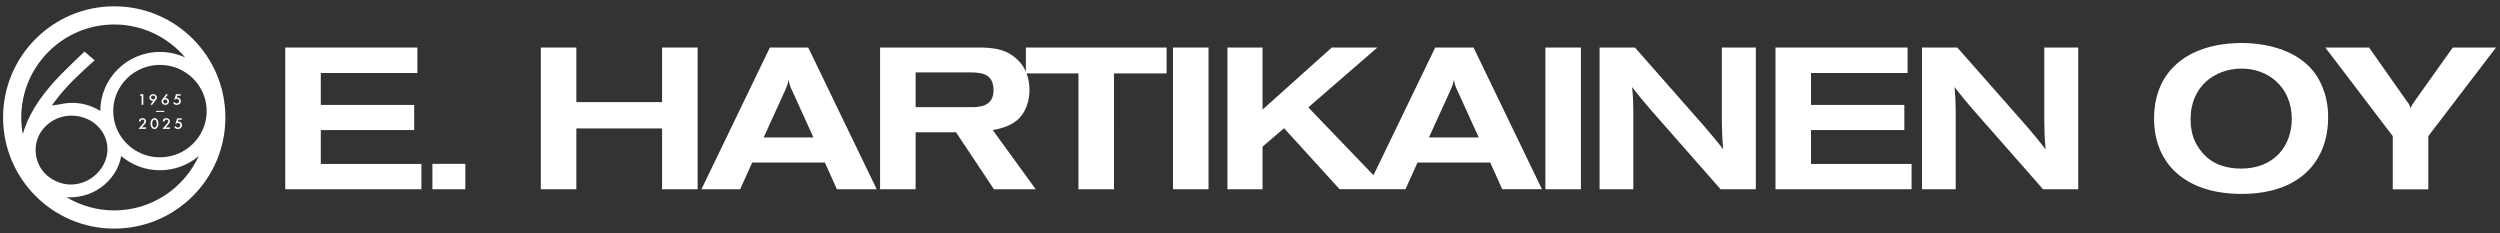
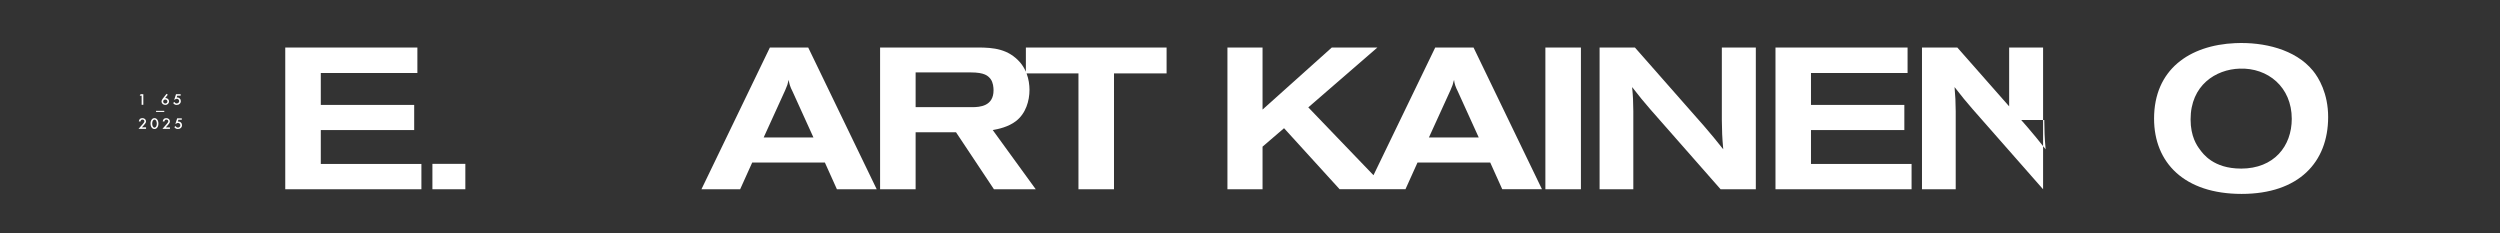
<svg xmlns="http://www.w3.org/2000/svg" id="Layer_1" version="1.1" viewBox="0 0 1062.99 99.21">
  <rect x="0" y="0" width="1062.99" height="99.21" fill="#333333" stroke="none" />
  <defs>
    <style>
      .st0 {
        fill: #fff;
      }
    </style>
  </defs>
  <g>
    <polygon class="st0" points="60.22 44.55 60.94 44.55 60.94 40.06 59.79 40.06 59.4 40.69 60.22 40.69 60.22 44.55" />
-     <path class="st0" d="M65.03,42.89s.1,0,.16-.02l-1.14,1.46.53.37,1.66-2.13c.31-.41.47-.78.47-1.13,0-.39-.16-.74-.48-1.02-.32-.29-.7-.44-1.13-.44s-.81.15-1.12.44c-.31.29-.47.65-.47,1.06s.14.72.42,1c.28.28.62.42,1,.42h.1,0ZM64.21,41.43c0-.23.09-.42.27-.59.17-.16.38-.25.63-.25s.46.08.64.25.27.37.27.6-.09.44-.27.6c-.17.16-.39.25-.64.25s-.46-.08-.64-.25c-.17-.17-.26-.37-.26-.61h0Z" />
    <path class="st0" d="M70.29,44.62c.44,0,.81-.15,1.12-.44.31-.29.47-.65.47-1.06s-.14-.72-.42-1-.62-.42-1-.42h-.1s-.1,0-.16.02l1.14-1.46-.53-.37-1.67,2.13c-.31.4-.47.77-.47,1.13,0,.4.16.74.48,1.03.33.29.7.43,1.14.43h0ZM69.64,42.56c.17-.16.39-.25.64-.25s.46.08.64.25c.17.16.26.37.26.61s-.09.42-.27.59-.39.25-.63.25-.47-.08-.64-.25c-.17-.16-.26-.37-.26-.6s.09-.43.26-.6h0Z" />
    <path class="st0" d="M75.17,44.01c-.22,0-.41-.05-.56-.15-.15-.1-.3-.27-.45-.51l-.54.43c.36.56.86.84,1.49.84.51,0,.94-.15,1.27-.46.34-.31.51-.7.51-1.17s-.15-.83-.45-1.13c-.3-.29-.68-.44-1.14-.44h-.19l.23-.75h1.47v-.63h-1.97l-.75,2.36h.24c.23-.27.51-.4.84-.4.29,0,.53.09.73.28.19.18.29.42.29.7s-.1.52-.29.71-.44.29-.72.29v.03h-.01Z" />
    <path class="st0" d="M61.06,53.33c.21-.23.38-.43.51-.6.13-.17.24-.31.31-.43.14-.24.21-.47.21-.72,0-.38-.15-.71-.45-.97-.29-.26-.66-.39-1.09-.39-.9,0-1.41.47-1.52,1.42h.72c.07-.54.35-.81.83-.81.23,0,.42.07.58.21s.23.32.23.53c0,.15-.06.31-.18.49-.06.09-.14.21-.25.35s-.25.3-.41.49l-1.65,1.89h3.2v-.64h-1.77l.74-.83h-.01Z" />
    <path class="st0" d="M65.68,50.22c-.45,0-.83.19-1.15.58-.35.43-.53,1-.53,1.71,0,.75.18,1.34.53,1.77.32.39.7.58,1.15.58s.83-.19,1.15-.58c.35-.43.53-1.01.53-1.74s-.18-1.32-.53-1.74c-.32-.39-.7-.58-1.15-.58ZM66.38,53.76c-.19.32-.42.49-.7.49s-.52-.16-.7-.49-.27-.74-.27-1.24.09-.88.28-1.2.42-.48.7-.48.52.16.7.48.28.73.28,1.22-.09.9-.28,1.22h-.01Z" />
    <path class="st0" d="M71.73,52.74c.13-.17.24-.31.31-.43.14-.24.21-.47.21-.72,0-.38-.15-.71-.45-.97-.29-.26-.66-.39-1.09-.39-.9,0-1.41.47-1.52,1.42h.72c.07-.54.35-.81.83-.81.23,0,.42.07.58.21s.23.32.23.53c0,.15-.06.31-.18.49-.06.09-.14.21-.25.35s-.25.3-.41.49l-1.65,1.89h3.2v-.64h-1.77l.74-.83c.2-.23.38-.43.51-.6h-.01Z" />
    <path class="st0" d="M77.3,50.94v-.63h-1.97l-.75,2.36h.24c.23-.27.51-.4.84-.4.29,0,.53.09.73.28.19.18.29.42.29.7s-.1.52-.29.71-.44.29-.72.29c-.22,0-.41-.05-.56-.15-.15-.1-.3-.27-.45-.51l-.54.43c.36.56.86.84,1.49.84.51,0,.94-.15,1.27-.46.34-.31.51-.7.51-1.17s-.15-.83-.45-1.13c-.3-.29-.68-.44-1.14-.44h-.19l.23-.75h1.47v.03h-.01Z" />
-     <path class="st0" d="M48.57,2.68C22.47,2.68,1.31,23.84,1.31,49.94s21.16,47.26,47.26,47.26,47.26-21.16,47.26-47.26S74.67,2.68,48.57,2.68ZM87.88,47.24c0,10.83-8.91,19.65-19.87,19.65-7.74,0-14.46-4.4-17.73-10.81-.2-.46-.4-.92-.64-1.37-.96-2.3-1.5-4.83-1.5-7.47,0-10.83,8.91-19.65,19.87-19.65s19.87,8.81,19.87,19.65ZM9.7,57.07c-.42-2.32-.66-4.7-.66-7.13,0-21.8,17.73-39.53,39.53-39.53,12.09,0,22.92,5.46,30.18,14.04-3.26-1.51-6.89-2.36-10.73-2.36-13.99,0-25.34,11.23-25.37,25.1-2.06-1.3-4.35-2.28-6.84-2.87-1.63-.38-3.33-.58-5.03-.58-1.13,0-2.3.09-3.47.26-.31.04-.64.11-.97.18-.41.1-.81.17-1.2.23l-3.11.45,1.88-2.51c1.02-1.36,2.15-2.74,3.35-4.1,1.19-1.35,2.56-2.79,4.05-4.28,1.42-1.41,2.98-2.9,4.63-4.44,1.33-1.24,2.77-2.54,4.29-3.87l-4.29-3.73c-3.19,2.98-6.47,6.17-9.78,9.5-3.56,3.58-6.77,7.39-9.52,11.31-2.72,3.88-4.85,8-6.32,12.25-.24.69-.44,1.39-.62,2.09h0ZM21.12,75.48c-1.55-1.09-2.85-2.48-3.86-4.12s-1.67-3.48-1.96-5.48-.18-3.95.33-5.81c.5-1.86,1.36-3.56,2.54-5.04,1.17-1.47,2.61-2.73,4.31-3.73,1.7-1.01,3.59-1.67,5.61-1.96.81-.12,1.62-.18,2.41-.18,1.25,0,2.48.15,3.67.44,1.93.47,3.72,1.25,5.35,2.33,1.54,1.08,2.86,2.45,3.94,4.06,1.1,1.64,1.8,3.5,2.09,5.5.29,2.01.14,3.98-.44,5.87-.57,1.85-1.46,3.54-2.63,5.01-1.23,1.54-2.72,2.85-4.43,3.89-1.73,1.05-3.67,1.73-5.77,2.04-.73.11-1.47.16-2.19.16-1.28,0-2.55-.17-3.77-.5-1.91-.52-3.67-1.36-5.19-2.49h-.01,0ZM48.57,89.46c-7.41,0-14.35-2.05-20.28-5.61.48.03.97.05,1.45.05,1.08,0,2.19-.08,3.3-.24,2.93-.42,5.63-1.35,8.05-2.76,2.42-1.41,4.49-3.2,6.19-5.34,1.68-2.05,2.93-4.39,3.71-6.96.23-.74.4-1.5.52-2.26,4.44,3.77,10.2,6.05,16.5,6.05s12.07-2.29,16.51-6.06c-6.24,13.64-20.01,23.14-35.96,23.14h.01Z" />
    <rect class="st0" x="66.35" y="47.13" width="3.5" height=".46" />
  </g>
-   <rect class="st0" x="498.75" y="20.21" width="15.11" height="60.26" />
  <path class="st0" d="M732.12,51.02c.09,5.21.09,6.75.6,12.46-3.75-4.69-4.43-5.54-8.03-9.73l-29.52-33.54h-15.03v60.26h14.34v-33.2c-.08-4.61-.08-5.65-.51-10.25,3.32,4.27,4.6,5.82,7.76,9.49l29.87,33.97h14.97V20.22h-14.45v30.81h0Z" />
  <rect class="st0" x="657.09" y="20.21" width="15.11" height="60.26" />
  <path class="st0" d="M413.39,45.56h-24.07v-14.77h23.4c5.98,0,7.42,1.45,8.53,2.89,1.03,1.46,1.2,3.52,1.2,4.71,0,6.75-5.8,7.17-9.05,7.17M436.19,30.46c-.6-1.34-1.36-2.64-2.4-3.87-5.04-5.79-11.27-6.39-18.09-6.39h-41.49v60.27h15.11v-24.24h17.17l16.13,24.24h17.77l-18.28-25.17c2.39-.43,6.57-1.29,9.82-3.77,4.27-3.24,5.81-8.7,5.81-13.32,0-2.1-.33-4.58-1.24-6.99h22.06v49.25h15.11V31.22h22.36v-11.02h-59.83v10.26h-.01Z" />
  <path class="st0" d="M952.87,71.68c-11.7,0-16.15-6.24-17.6-8.27-1.1-1.47-3.84-5.3-3.84-12.65,0-14.58,10.77-21.26,20.84-21.58,12.03-.44,22.18,7.84,22.18,21.34,0,11.6-7.51,21.17-21.59,21.17M950.57,18.33c-19.8.85-34.67,11.35-34.67,32.1,0,18.78,12.89,32.02,37.22,32.02s36.8-13.49,36.8-32.7c0-10.06-4.02-16.73-6.49-19.72-7.5-9.13-20.99-12.2-32.86-11.69" />
  <path class="st0" d="M324.71,58.45l9.14-20.06c.34-.77.59-1.53.93-2.3.17-.69.34-1.37.6-2.13.08.85.25,1.61.51,2.38.25.76.6,1.62,1.02,2.38l8.96,19.73h-21.16ZM327.35,20.21l-29.1,60.26h16.46l5.12-11.35h30.91l5.11,11.35h16.92l-29.12-60.26s-16.3,0-16.3,0Z" />
  <polygon class="st0" points="770.02 55.3 809.72 55.3 809.72 44.61 770.02 44.61 770.02 31.04 811.09 31.04 811.09 20.21 754.93 20.21 754.93 80.47 812.79 80.47 812.79 69.71 770.02 69.71 770.02 55.3" />
-   <path class="st0" d="M1042.92,20.21l-16.47,23.13c-.77,1.11-.95,1.45-1.47,2.65-.4-1.2-.51-1.53-1.69-3.07l-15.97-22.7h-18.6l28.67,37.66v22.61h15.12v-22.61l28.77-37.66h-18.36Z" />
-   <path class="st0" d="M869.22,51.02c.08,5.21.08,6.75.57,12.46-3.73-4.69-4.41-5.54-7.99-9.73l-29.55-33.54h-15.03v60.26h14.34v-33.2c-.09-4.61-.09-5.65-.49-10.25,3.32,4.27,4.59,5.82,7.77,9.49l29.87,33.97h14.95V20.22h-14.43v30.81h-.01Z" />
+   <path class="st0" d="M869.22,51.02c.08,5.21.08,6.75.57,12.46-3.73-4.69-4.41-5.54-7.99-9.73l-29.55-33.54h-15.03v60.26h14.34v-33.2c-.09-4.61-.09-5.65-.49-10.25,3.32,4.27,4.59,5.82,7.77,9.49l29.87,33.97V20.22h-14.43v30.81h-.01Z" />
  <path class="st0" d="M607.57,58.45l9.15-20.06c.34-.77.58-1.53.94-2.3.16-.69.33-1.37.6-2.13.08.85.24,1.61.5,2.38.29.76.61,1.62,1.03,2.38l8.96,19.73h-21.18ZM610.25,20.21l-26.25,54.29-27.72-28.85,29.38-25.44h-19.39l-29.44,26.38v-26.38h-14.93v60.26h14.93v-18.11l9.14-7.85,23.63,25.95h28l5.12-11.35h30.92l5.11,11.35h16.89l-29.1-60.26h-16.29Z" />
  <polygon class="st0" points="136.4 55.3 176.11 55.3 176.11 44.61 136.4 44.61 136.4 31.04 177.47 31.04 177.47 20.21 121.29 20.21 121.29 80.47 179.18 80.47 179.18 69.71 136.4 69.71 136.4 55.3" />
  <rect class="st0" x="183.86" y="69.67" width="14" height="10.8" />
-   <polygon class="st0" points="281.51 43.42 245.06 43.42 245.06 20.21 229.95 20.21 229.95 80.47 245.06 80.47 245.06 54.61 281.51 54.61 281.51 80.47 296.63 80.47 296.63 20.21 281.51 20.21 281.51 43.42" />
</svg>